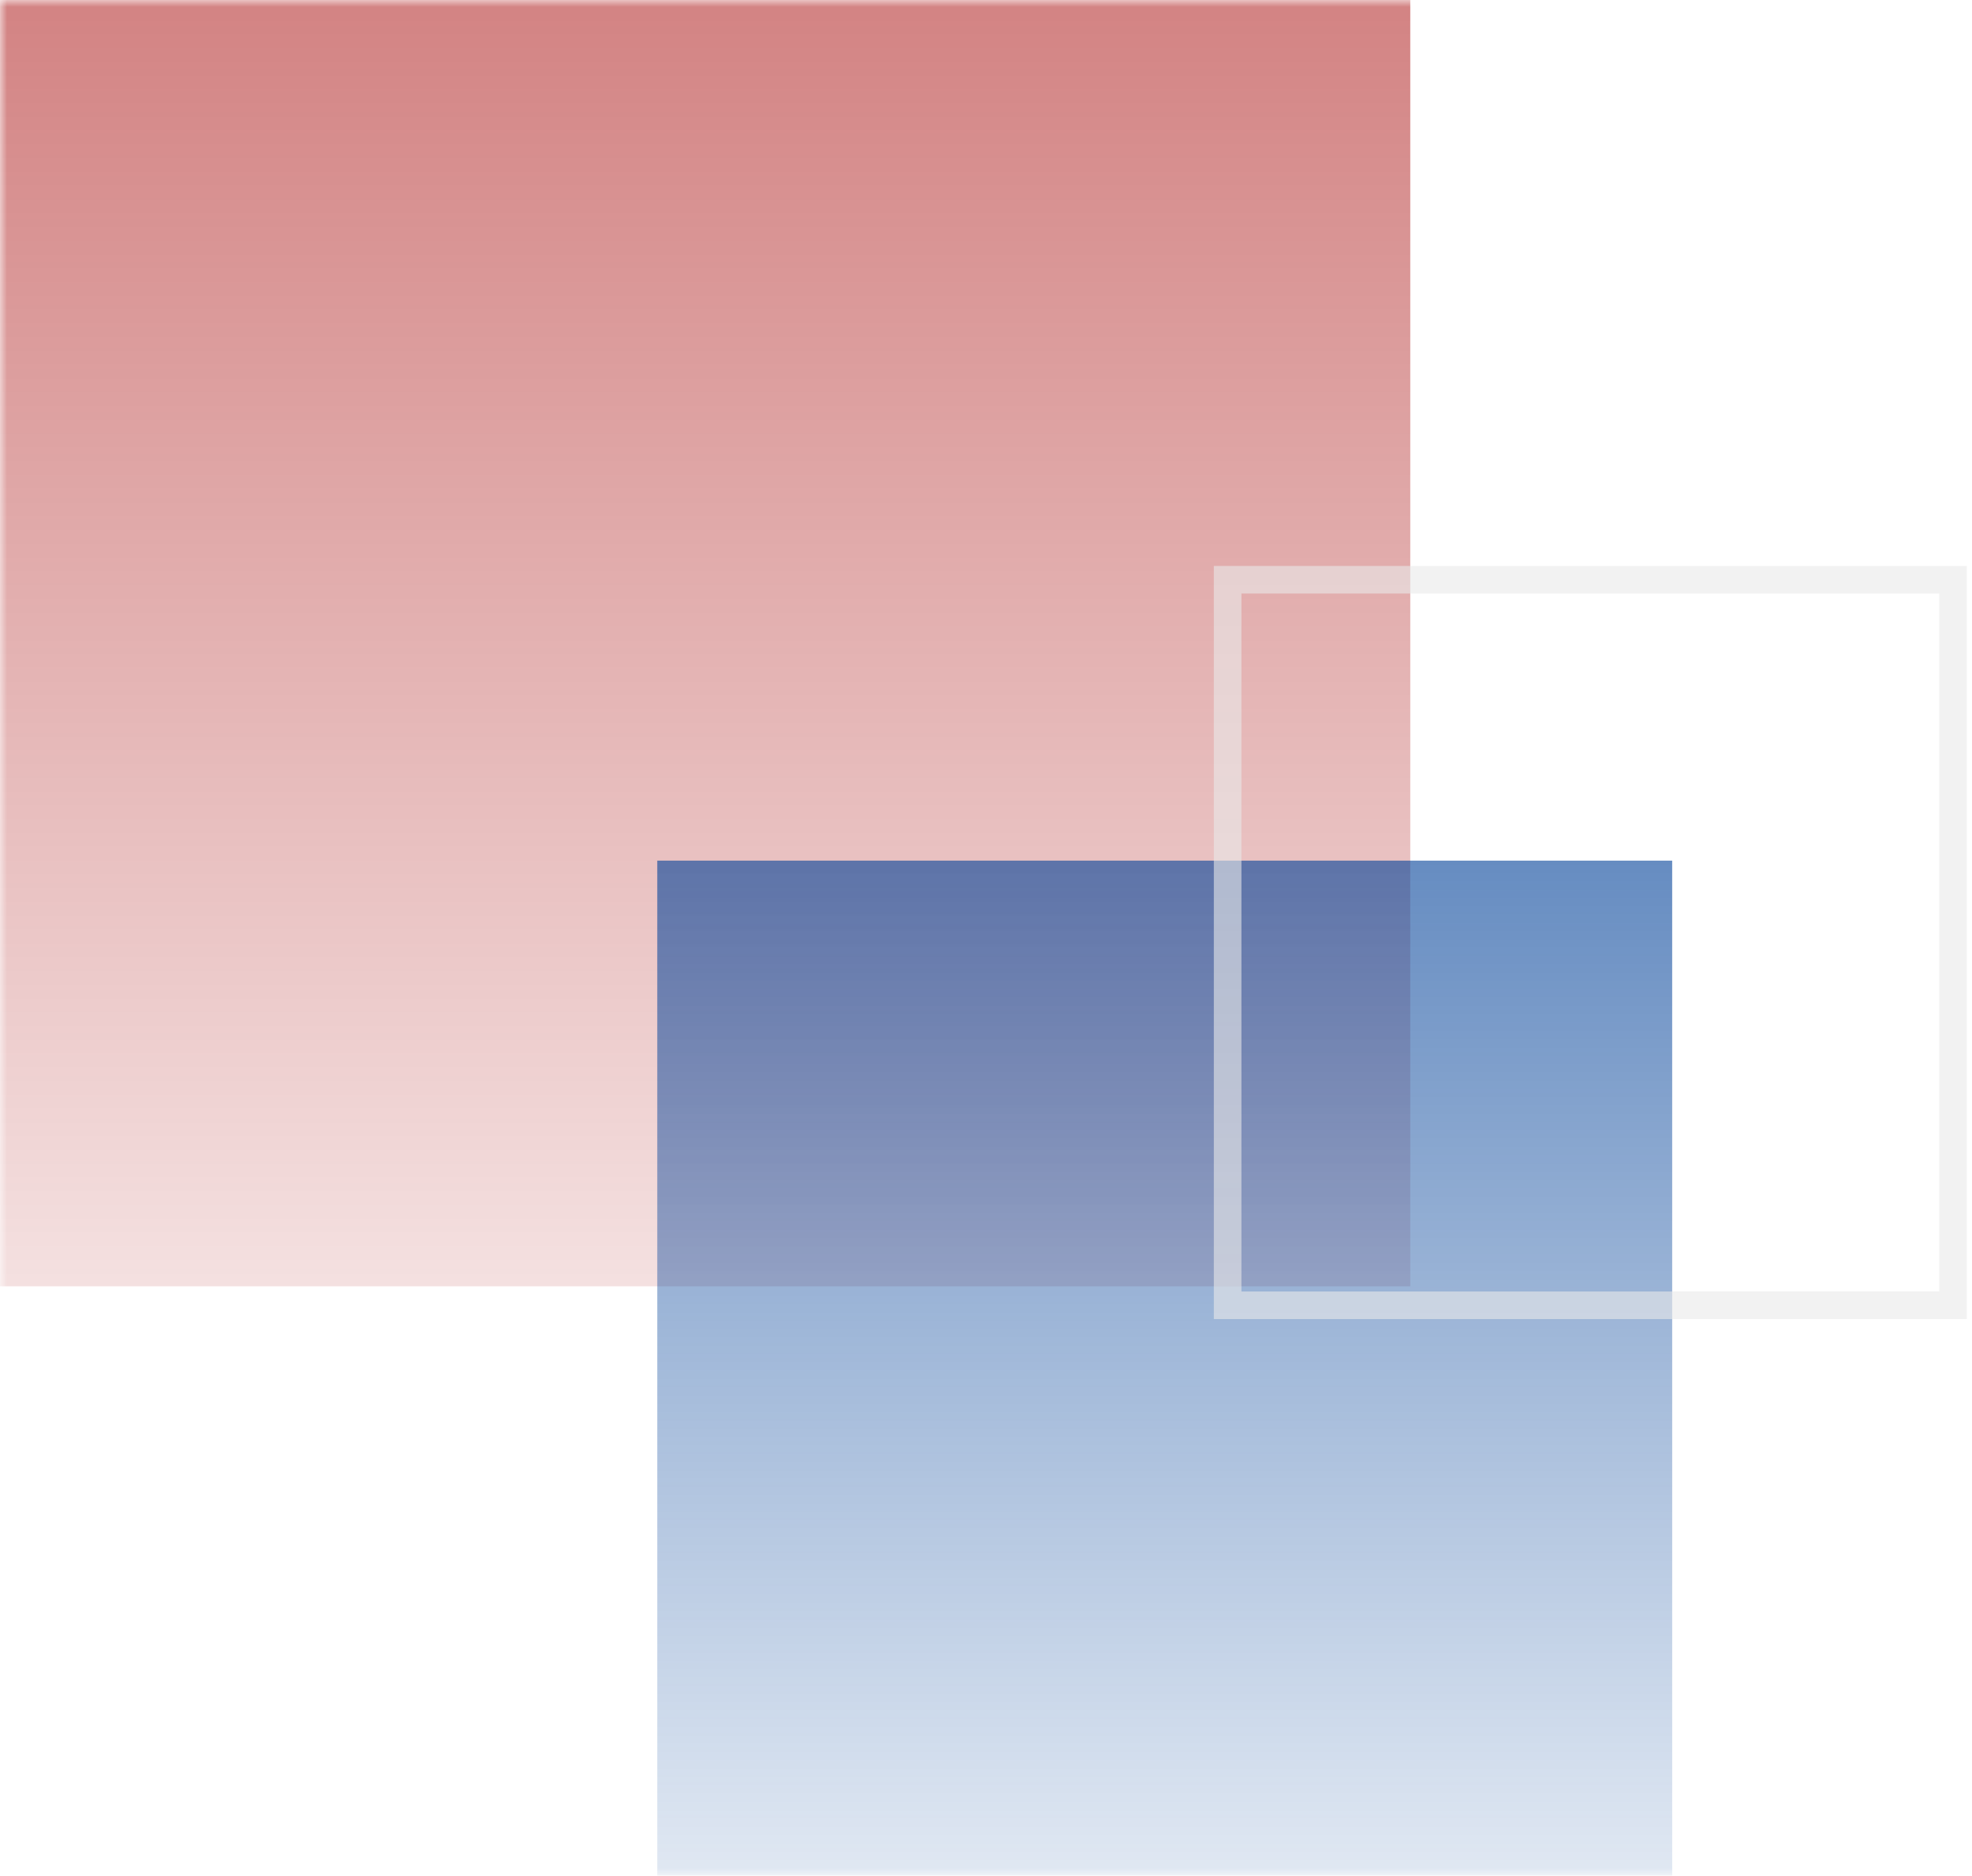
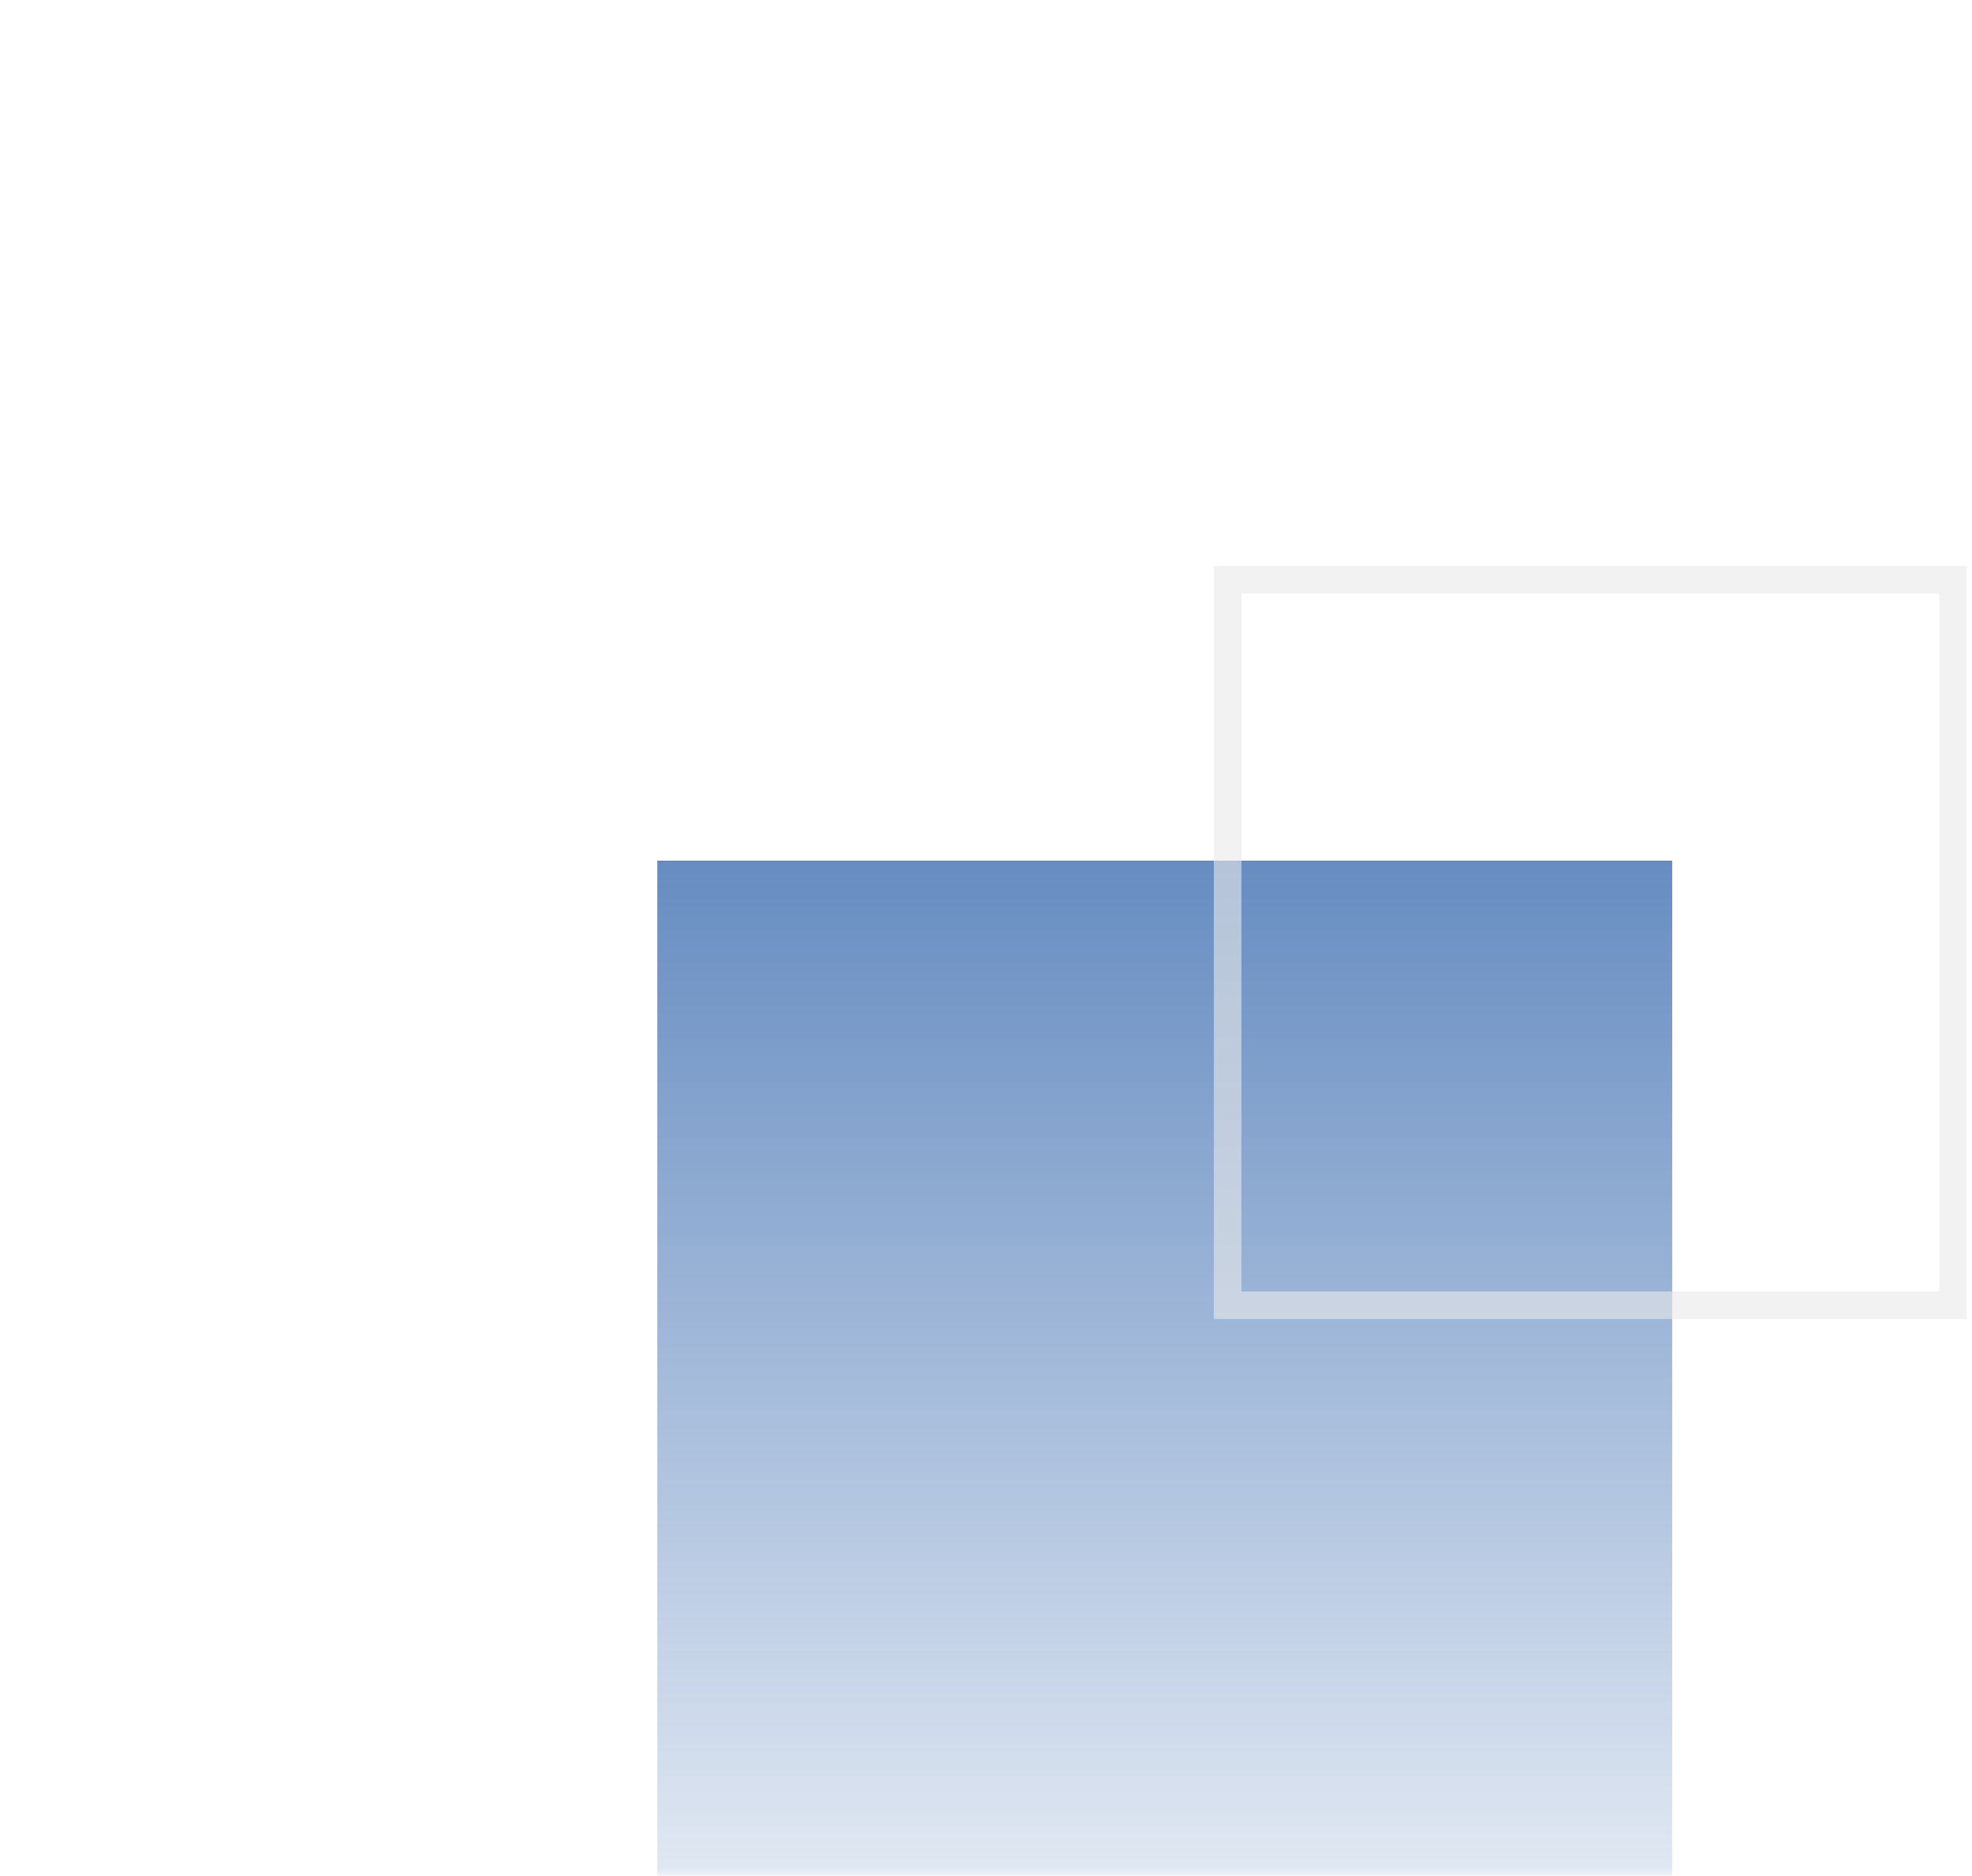
<svg xmlns="http://www.w3.org/2000/svg" width="143" height="136" viewBox="0 0 143 136" fill="none">
  <mask id="mask0_156_780" style="mask-type:alpha" maskUnits="userSpaceOnUse" x="0" y="0" width="143" height="136">
    <rect width="143" height="136" fill="#D9D9D9" />
  </mask>
  <g mask="url(#mask0_156_780)">
-     <rect opacity="0.6" x="-20" y="-29" width="122.266" height="122.266" fill="url(#paint0_linear_156_780)" />
    <rect opacity="0.6" x="47.662" y="62.403" width="73.597" height="73.597" fill="url(#paint1_linear_156_780)" />
    <rect opacity="0.6" x="89.022" y="42.036" width="52.604" height="52.604" stroke="#E9E9E9" stroke-width="2" />
  </g>
  <defs>
    <linearGradient id="paint0_linear_156_780" x1="41.133" y1="-29" x2="41.133" y2="93.266" gradientUnits="userSpaceOnUse">
      <stop stop-color="#A40000" />
      <stop offset="1" stop-color="#A40000" stop-opacity="0.2" />
    </linearGradient>
    <linearGradient id="paint1_linear_156_780" x1="84.461" y1="62.403" x2="84.461" y2="136" gradientUnits="userSpaceOnUse">
      <stop stop-color="#004098" />
      <stop offset="1" stop-color="#004098" stop-opacity="0.2" />
    </linearGradient>
  </defs>
</svg>